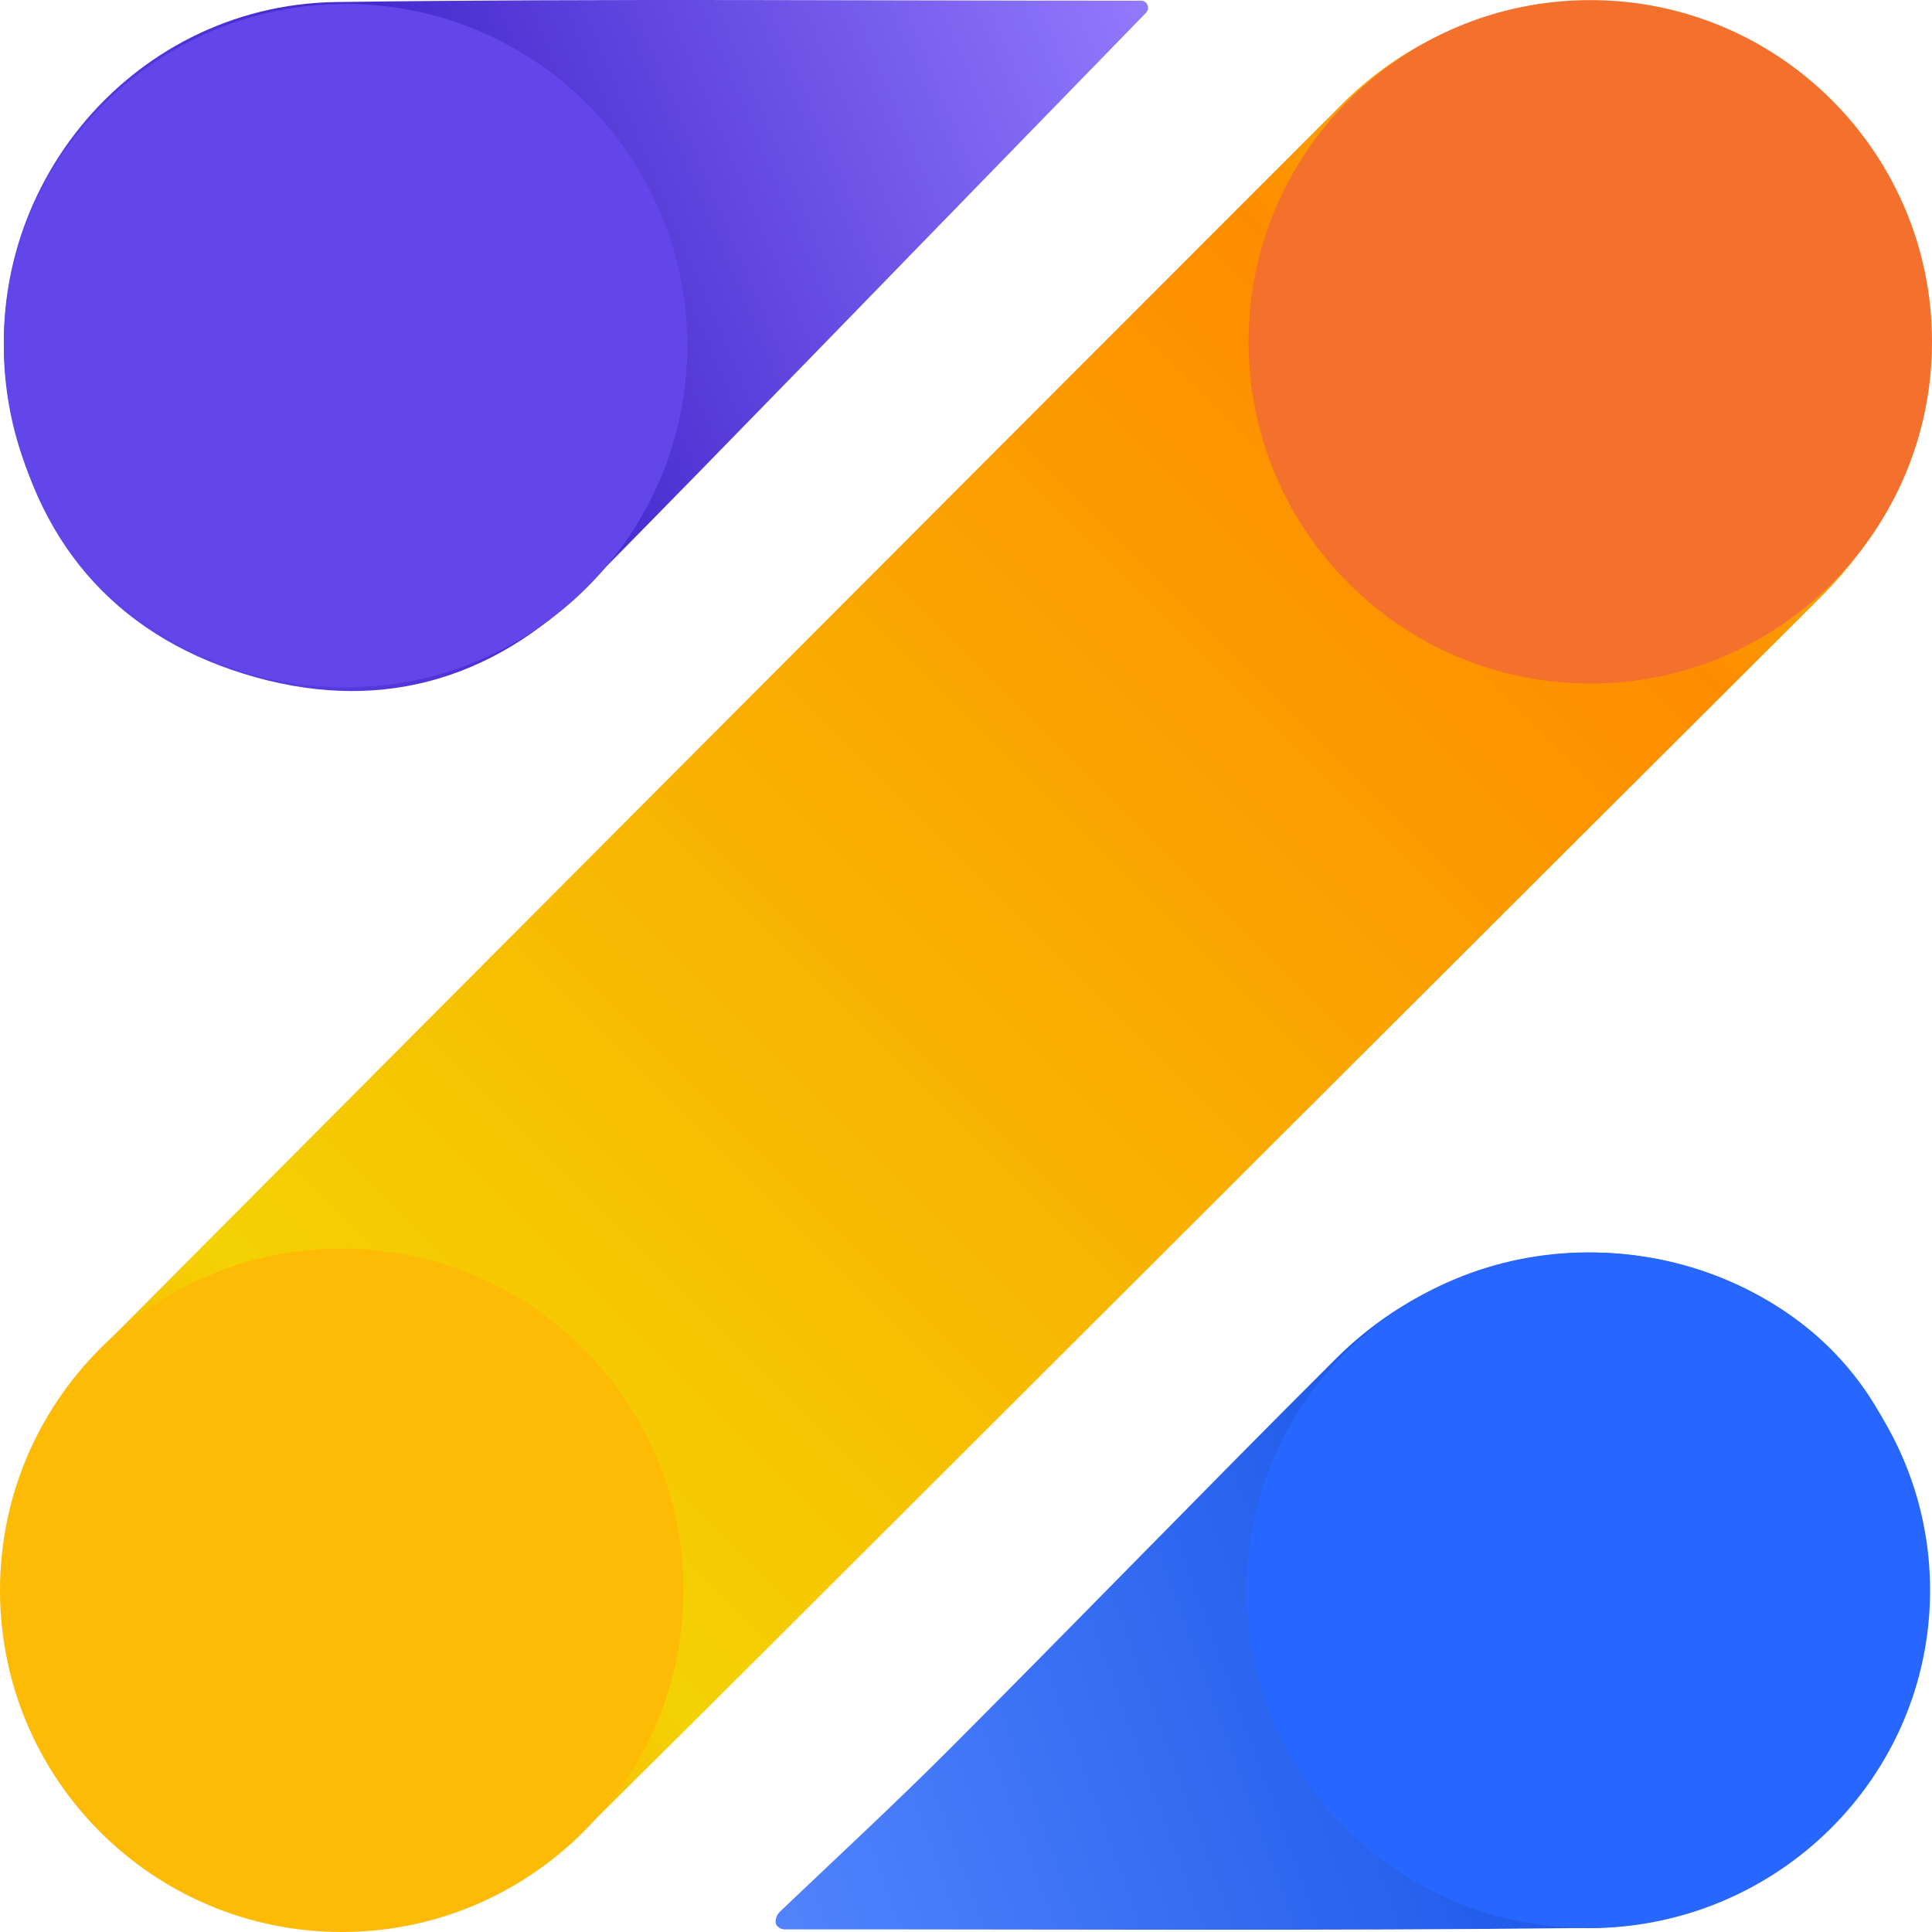
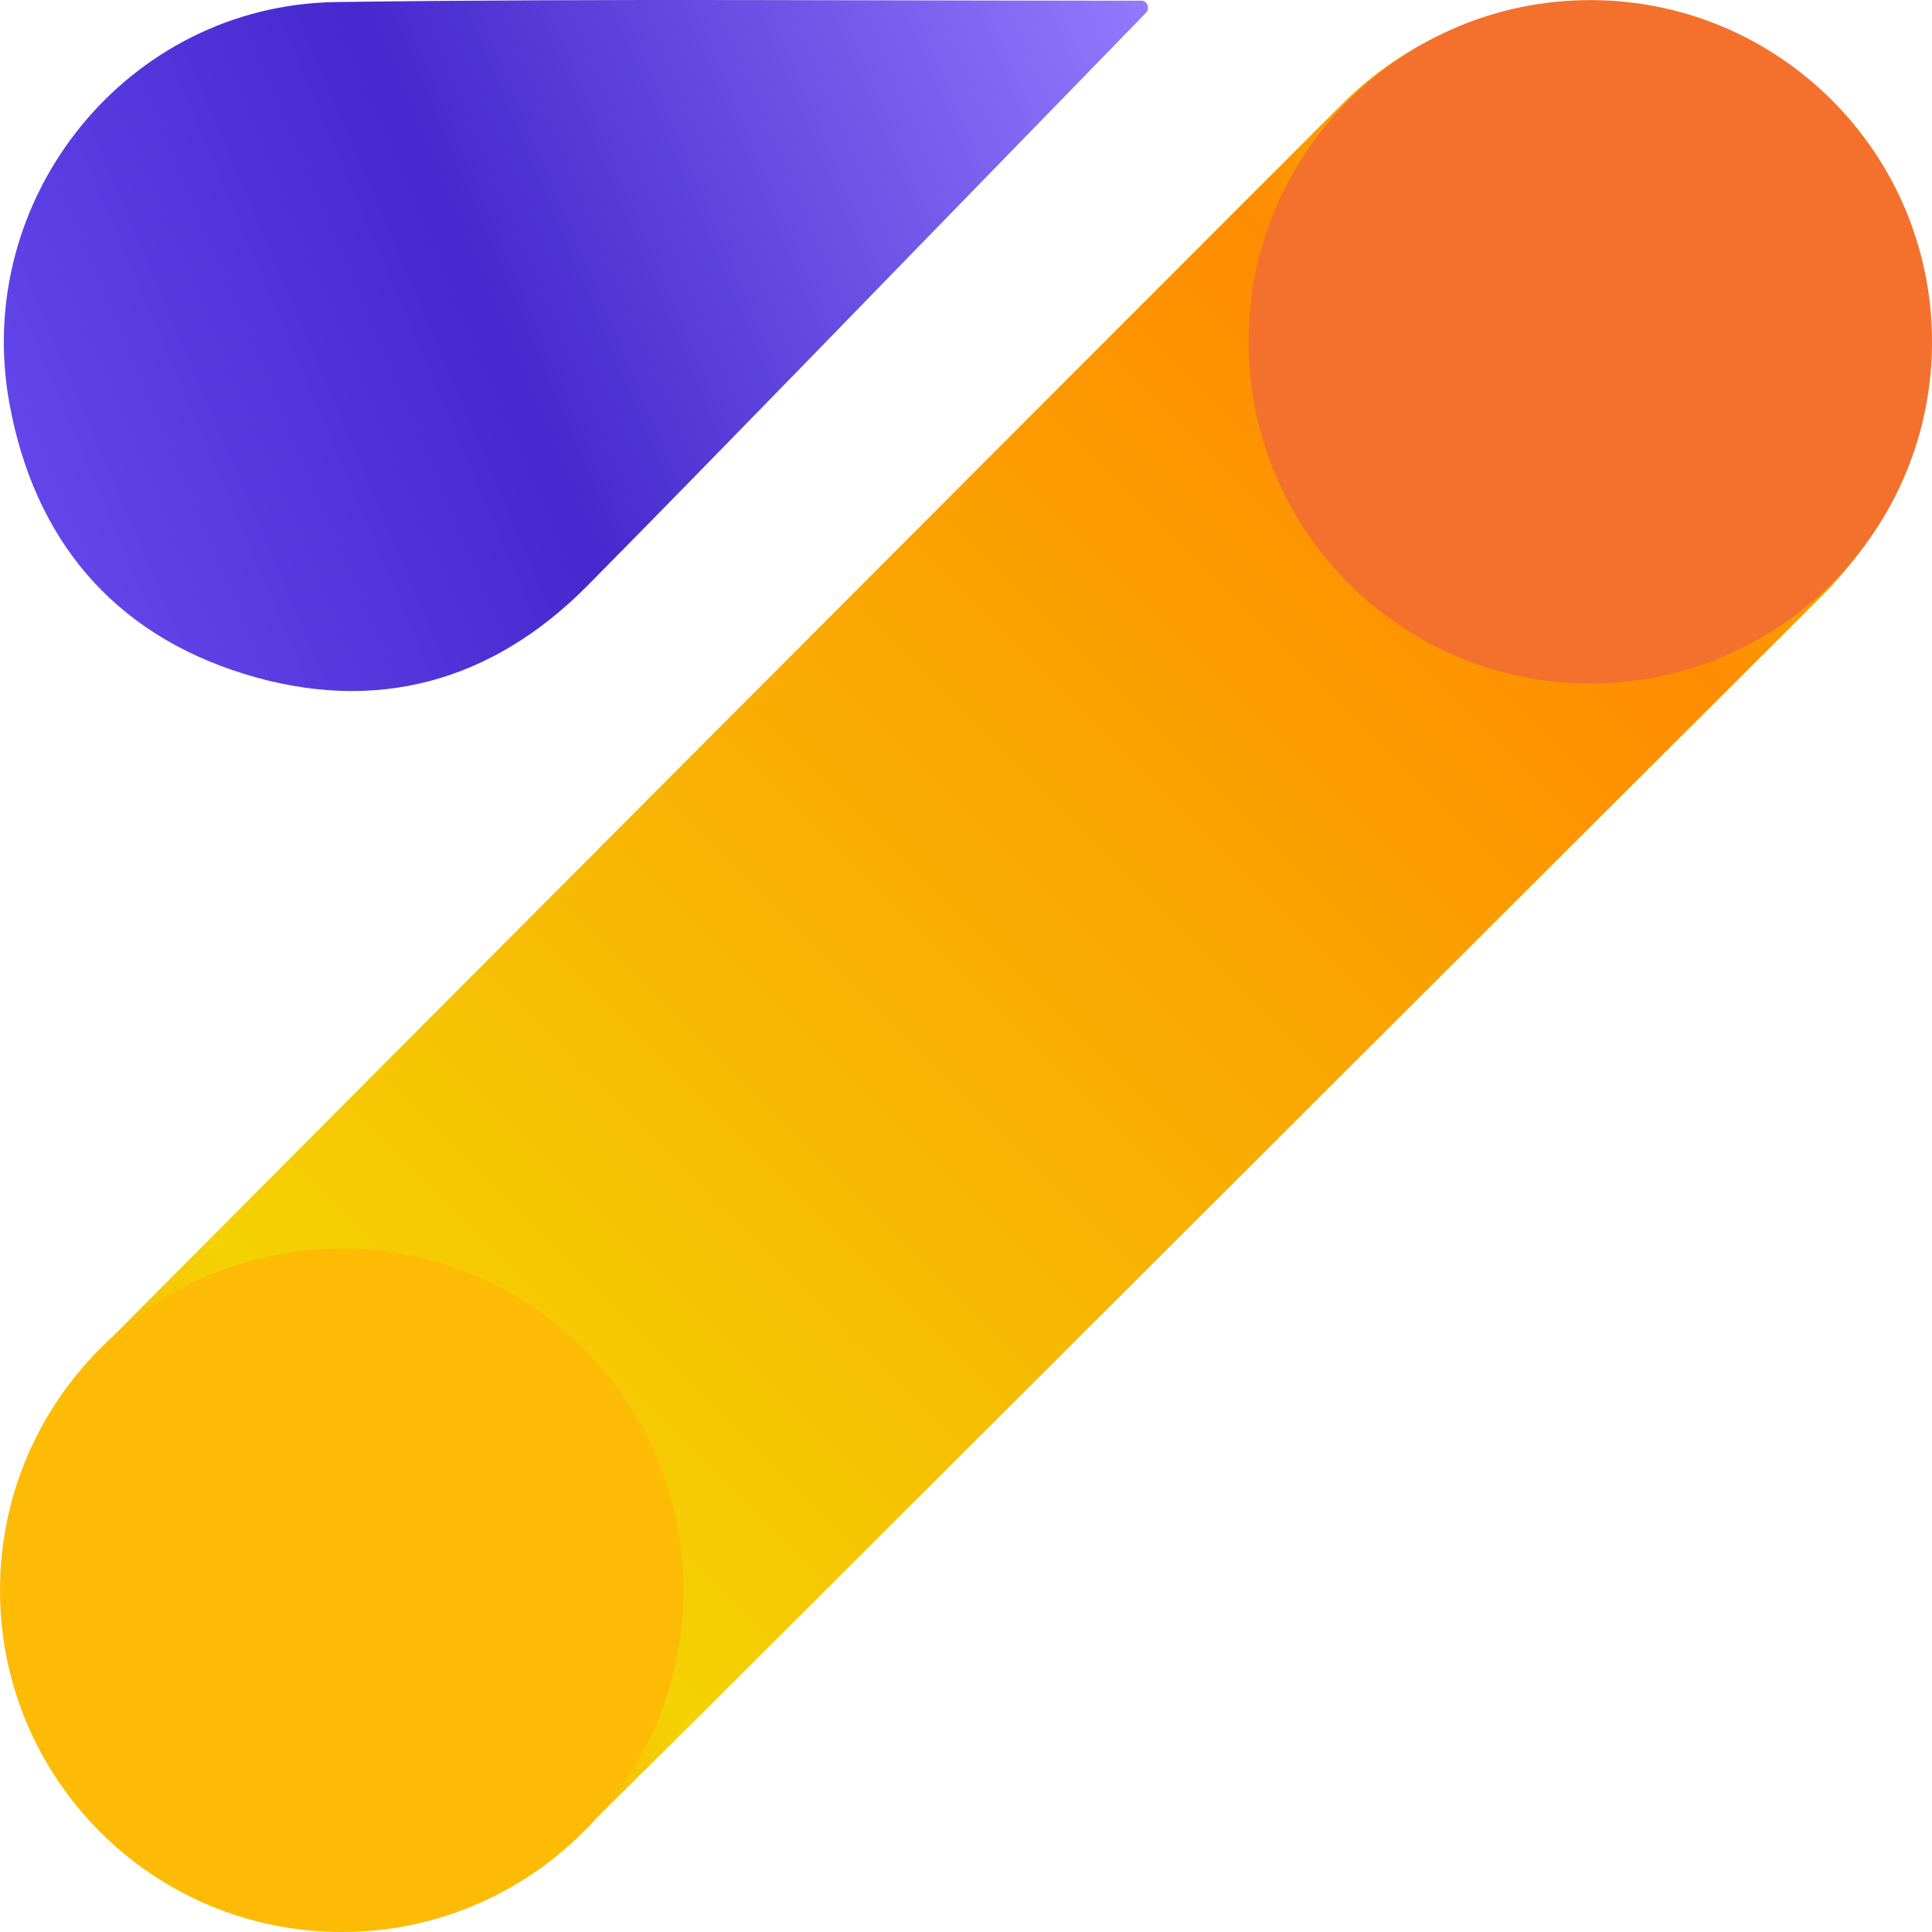
<svg xmlns="http://www.w3.org/2000/svg" width="507" height="507" viewBox="0 0 507 507" fill="none">
  <path d="M299.451 0.167C301.074 0.167 301.876 2.181 300.733 3.363C289.822 14.584 279.672 25.024 269.512 35.455C231.146 74.83 192.961 114.386 154.345 153.512C128.955 179.241 98.204 187.437 63.997 176.827C29.649 166.176 8.968 141.499 2.465 105.84C-7.354 51.936 33.466 1.289 88.204 0.537C158.603 -0.434 229.012 0.217 299.421 0.177C299.421 0.177 299.441 0.177 299.451 0.177V0.167Z" fill="url(#paint0_linear_946_2040)" />
-   <path d="M90.68 180.373C140.207 180.373 180.356 140.226 180.356 90.701C180.356 41.176 140.207 1.028 90.68 1.028C41.152 1.028 1.003 41.176 1.003 90.701C1.003 140.226 41.152 180.373 90.68 180.373Z" fill="#6246EA" />
-   <path d="M204.432 505.728C202.98 505.187 203.5 502.783 204.623 501.711C219.532 487.503 234.672 473.526 249.221 458.958C283.178 424.943 316.614 390.396 350.661 356.461C379.447 327.786 423.565 320.241 459.636 338.947C484.104 351.632 499.394 373.284 503.843 402.339C512.75 460.531 470.186 505.338 417.152 505.939C346.753 506.74 276.344 506.259 205.945 506.31C205.514 506.31 205.084 506.249 204.643 505.959C203.16 504.987 205.164 505.989 204.442 505.728H204.432Z" fill="url(#paint1_linear_946_2040)" />
-   <path d="M416.821 505.999C466.348 505.999 506.498 466.3 506.498 417.328C506.498 368.357 466.348 328.658 416.821 328.658C367.294 328.658 327.144 368.357 327.144 417.328C327.144 466.3 367.294 505.999 416.821 505.999Z" fill="#2867FF" />
  <path d="M79.547 505.349C54.237 505.379 22.594 484.8 8.516 451.836C-5.732 418.462 1.002 379.457 26.432 353.898C134.916 244.878 243.52 135.979 352.275 27.239C379.027 0.488 418.766 -6.495 452.602 8.493C485.928 23.262 507.09 56.576 505.837 93.317C504.986 118.054 495.397 139.145 477.772 156.709C387.684 246.511 297.697 336.424 207.659 426.277C190.024 443.881 172.37 461.455 154.655 478.969C136.97 496.462 115.748 505.48 79.547 505.339V505.349Z" fill="url(#paint2_linear_946_2040)" />
  <path d="M417.323 179.372C466.85 179.372 507 139.224 507 89.699C507 40.175 466.85 0.027 417.323 0.027C367.796 0.027 327.646 40.175 327.646 89.699C327.646 139.224 367.796 179.372 417.323 179.372Z" fill="#F3712D" />
  <path d="M89.677 507C139.204 507 179.354 466.853 179.354 417.328C179.354 367.803 139.204 327.655 89.677 327.655C40.15 327.655 0 367.803 0 417.328C0 466.853 40.15 507 89.677 507Z" fill="#FDBB05" />
  <defs>
    <linearGradient id="paint0_linear_946_2040" x1="7.976" y1="125.788" x2="301.15" y2="1.349" gradientUnits="userSpaceOnUse">
      <stop stop-color="#6246EA" />
      <stop offset="0.4" stop-color="#4529CE" />
      <stop offset="1" stop-color="#917AFD" />
    </linearGradient>
    <linearGradient id="paint1_linear_946_2040" x1="500.306" y1="386.91" x2="200.418" y2="496.059" gradientUnits="userSpaceOnUse">
      <stop stop-color="#2867FF" />
      <stop offset="0.4" stop-color="#1F5BEA" />
      <stop offset="1" stop-color="#5183FC" />
    </linearGradient>
    <linearGradient id="paint2_linear_946_2040" x1="27.083" y1="479.89" x2="479.814" y2="27.147" gradientUnits="userSpaceOnUse">
      <stop stop-color="#FE8C00" />
      <stop offset="0.2" stop-color="#F4D203" />
      <stop offset="0.8" stop-color="#FE8C00" />
      <stop offset="1" stop-color="#F1D10E" />
    </linearGradient>
  </defs>
</svg>